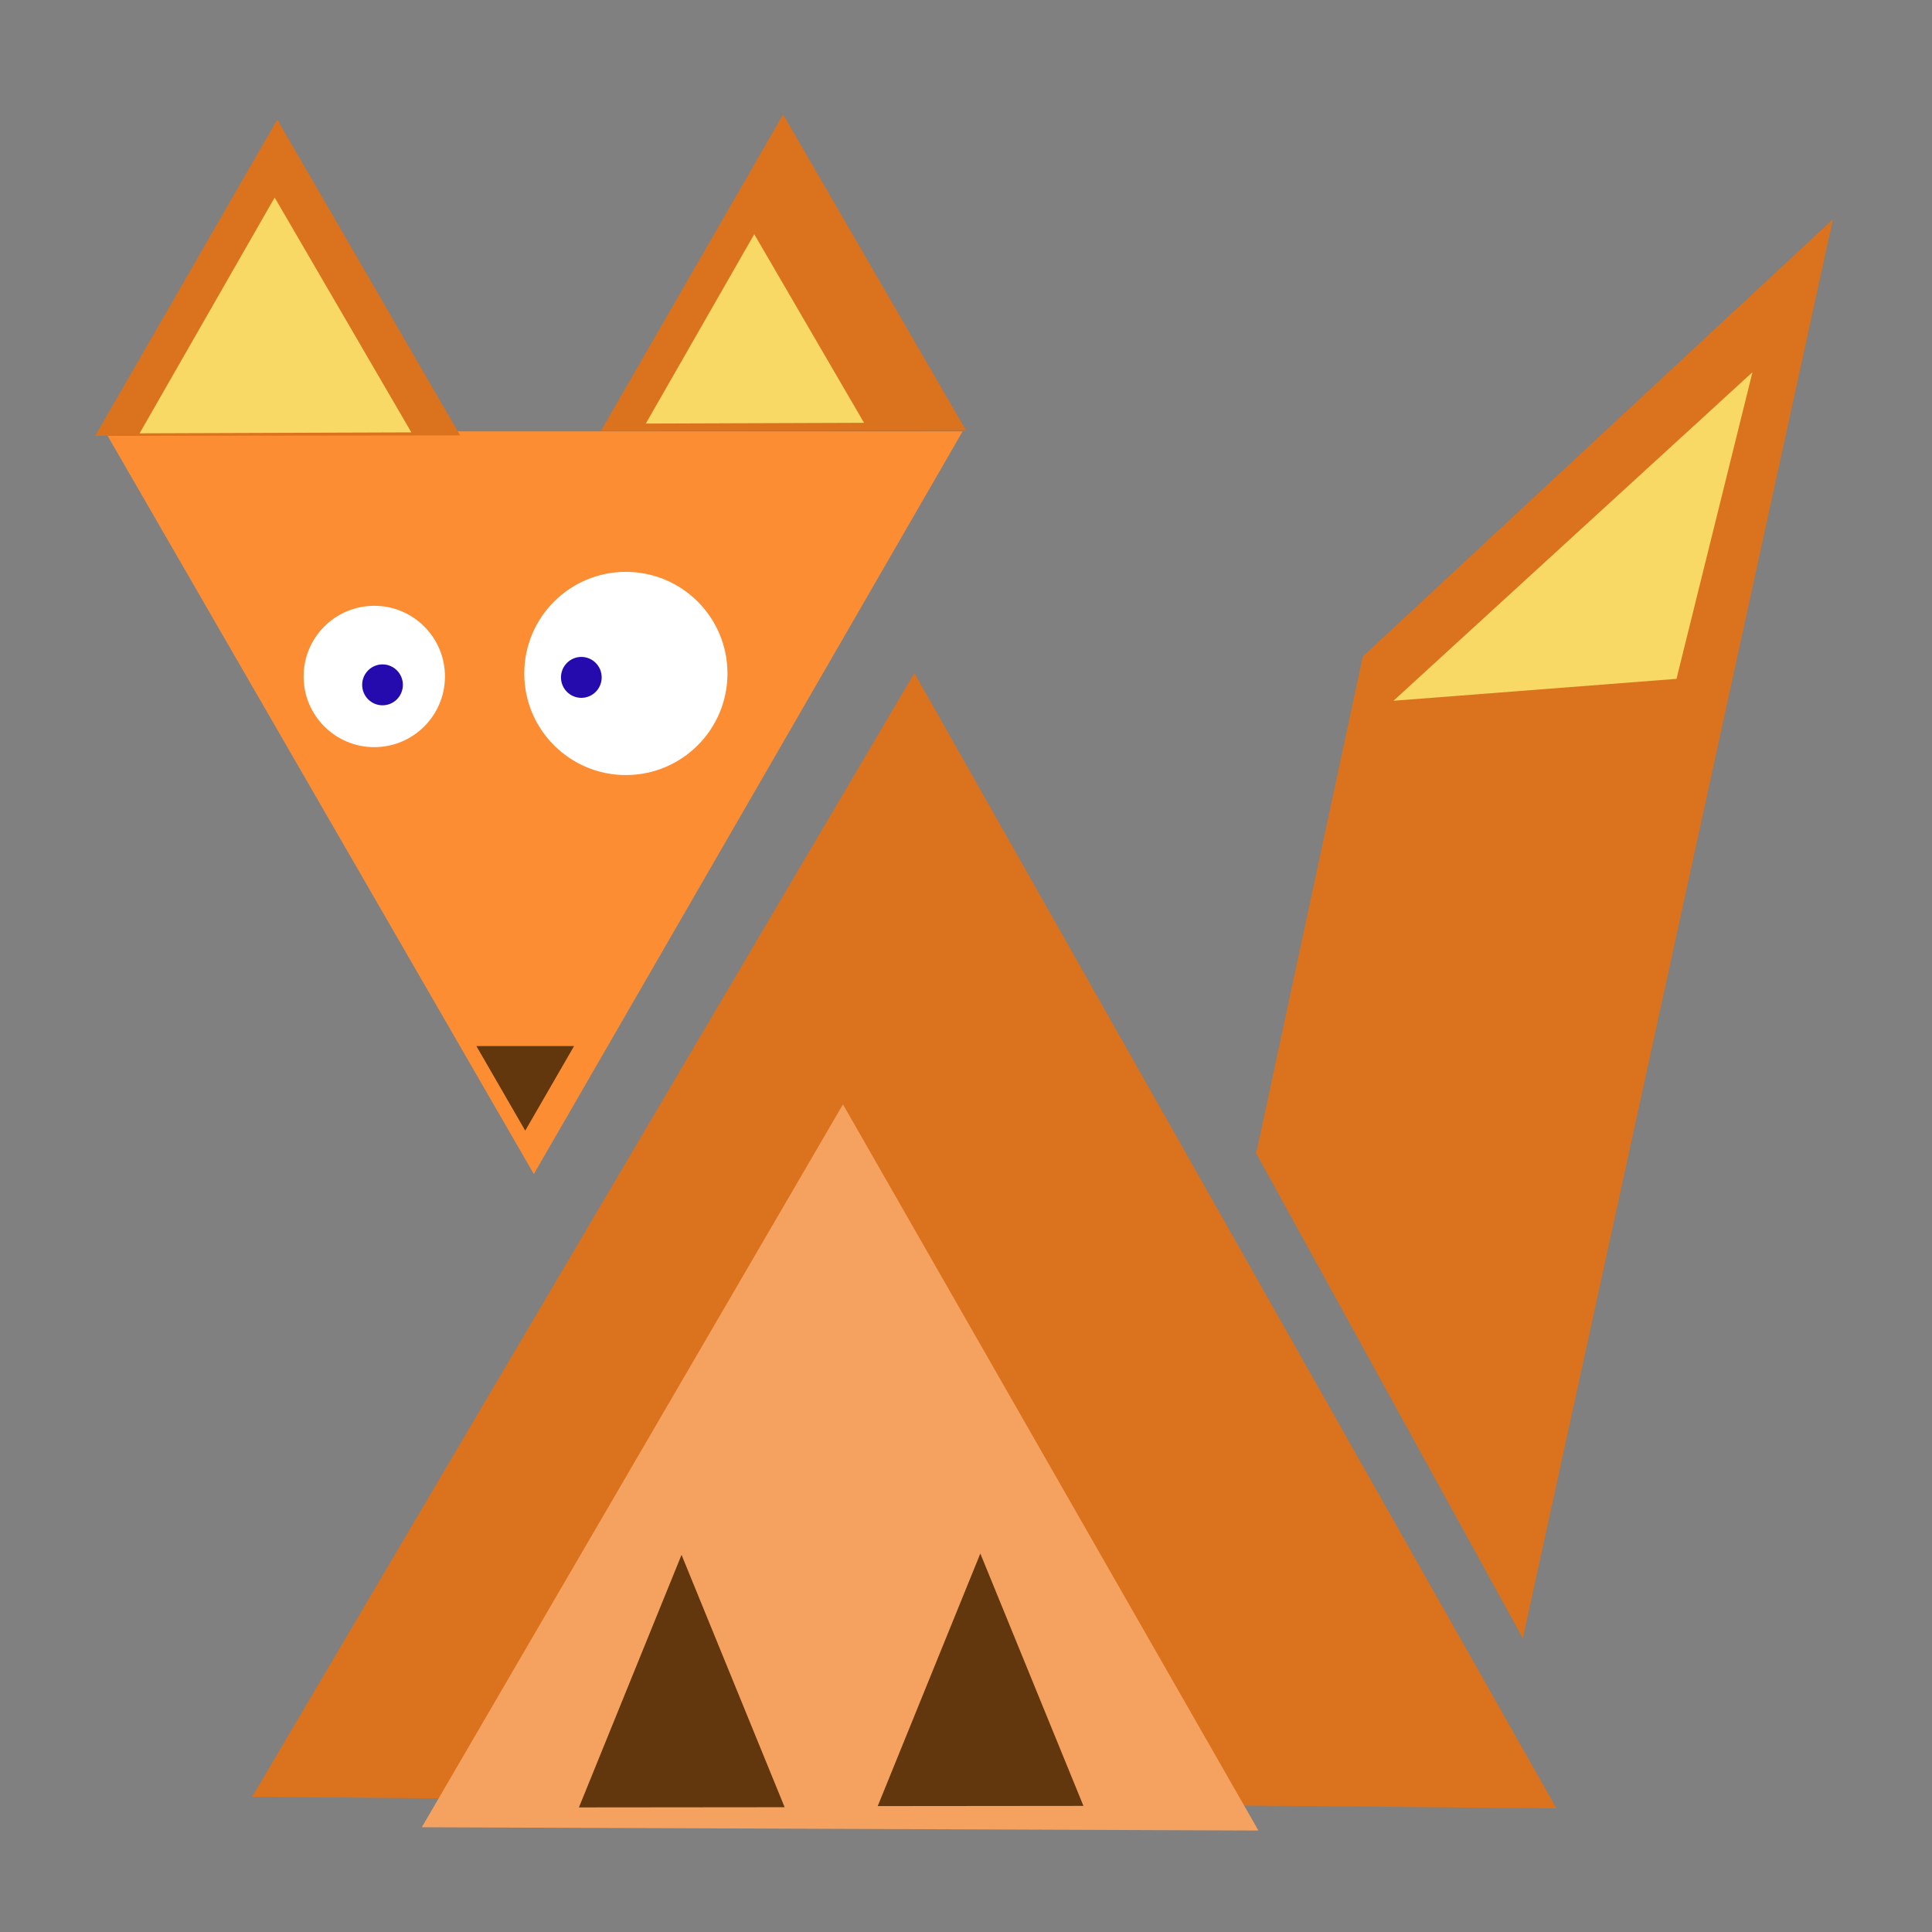
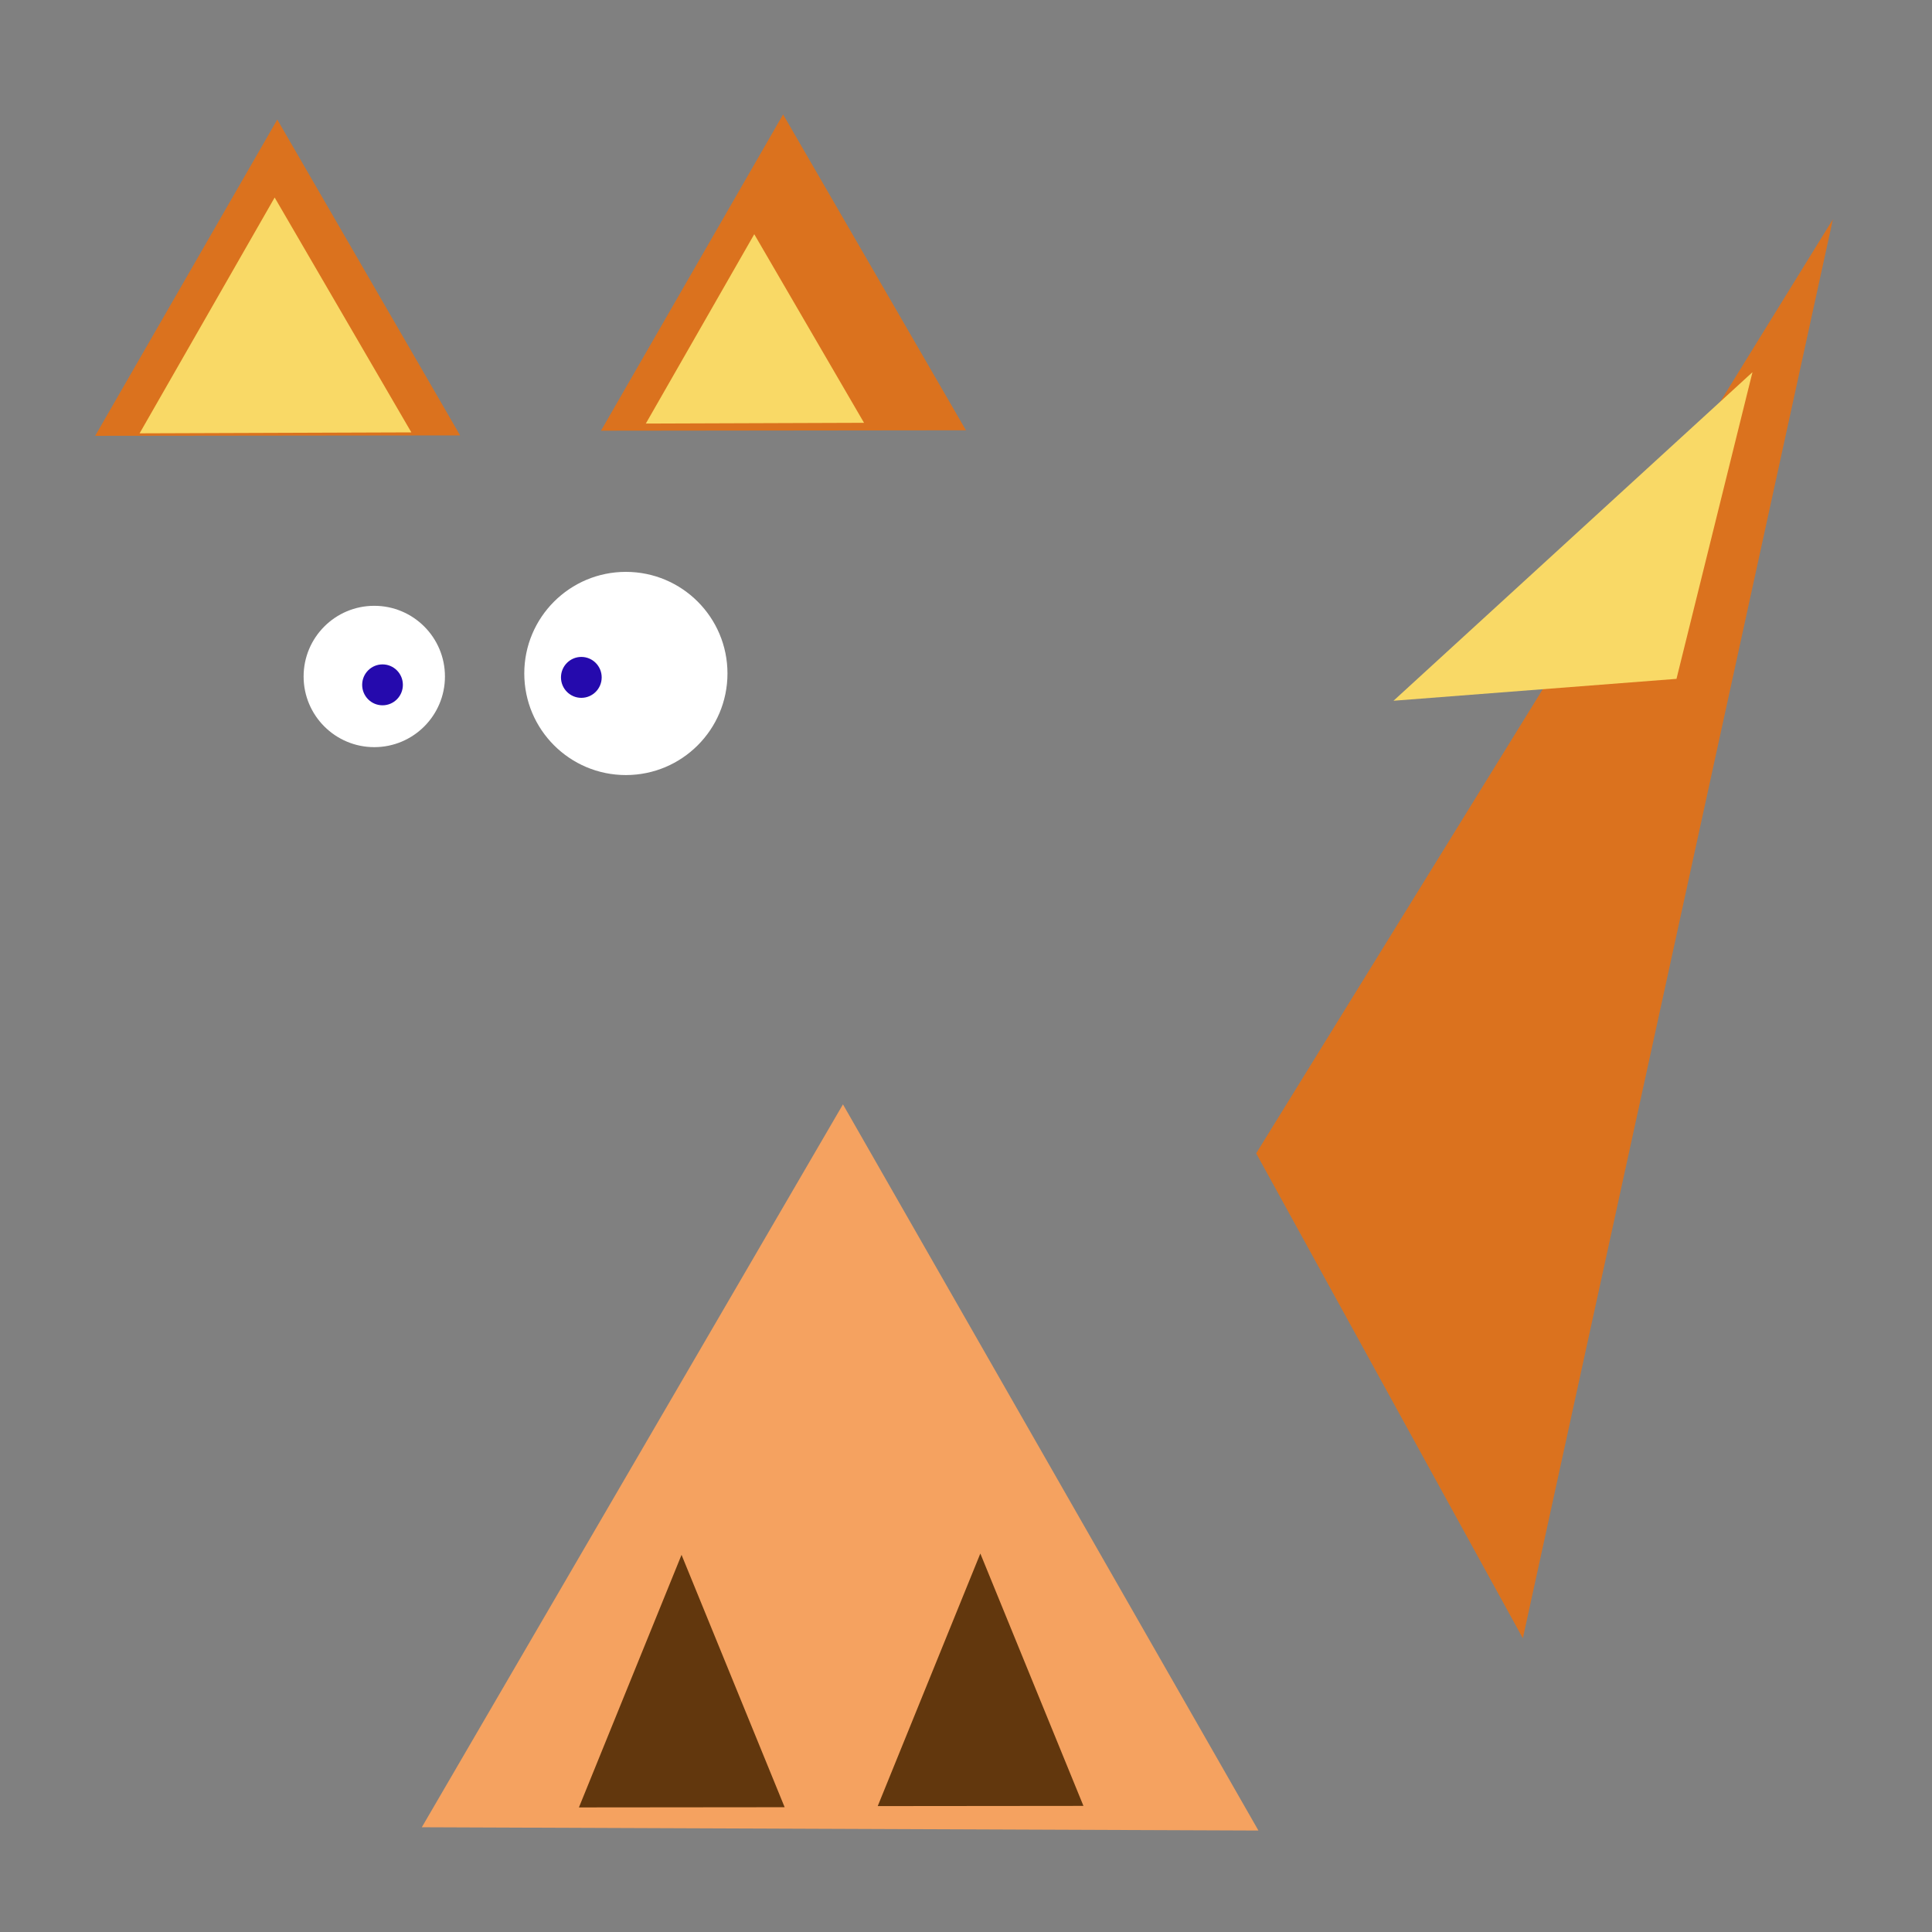
<svg xmlns="http://www.w3.org/2000/svg" height="512.0px" stroke-miterlimit="10" style="fill-rule:nonzero;clip-rule:evenodd;stroke-linecap:round;stroke-linejoin:round;" version="1.1" viewBox="0 0 512 512" width="512.0px" xml:space="preserve">
  <rect x="0" y="0" width="512" height="512" fill="#808080" stroke="none" />
  <defs />
  <g id="Layer-1">
-     <path d="M141.47 311.136L27.836 114.315L255.105 114.315L141.47 311.136Z" fill="#fd8d33" fill-rule="nonzero" opacity="1" stroke="none" />
    <path d="M25.221 115.504L73.482 31.688L121.938 115.39L25.221 115.504Z" fill="#db721e" fill-rule="nonzero" opacity="1" stroke="none" />
    <path d="M159.267 114.14L207.528 30.324L255.984 114.027L159.267 114.14Z" fill="#db721e" fill-rule="nonzero" opacity="1" stroke="none" />
-     <path d="M412.473 479.237L66.837 476.159L242.32 178.368L412.473 479.237Z" fill="#db721e" fill-rule="nonzero" opacity="1" stroke="none" />
    <path d="M333.495 485.109L111.786 484.241L223.392 292.669L333.495 485.109Z" fill="#f5a260" fill-rule="nonzero" opacity="1" stroke="none" />
-     <path d="M332.903 305.647L361.166 173.952L485.735 58.114L403.571 434.167L332.903 305.647Z" fill="#db721e" fill-rule="nonzero" opacity="1" stroke="none" />
+     <path d="M332.903 305.647L485.735 58.114L403.571 434.167L332.903 305.647Z" fill="#db721e" fill-rule="nonzero" opacity="1" stroke="none" />
    <path d="M444.286 179.903L369.293 185.707L464.424 98.632L444.286 179.903Z" fill="#f9d966" fill-rule="nonzero" opacity="1" stroke="none" />
    <path d="M180.615 412.05L207.939 478.931L153.421 478.984L180.615 412.05Z" fill="#62370d" fill-rule="nonzero" opacity="1" stroke="none" />
-     <path d="M139.191 299.635L126.247 277.214L152.136 277.214L139.191 299.635Z" fill="#62370d" fill-rule="nonzero" opacity="1" stroke="none" />
    <path d="M259.799 411.7L287.124 478.581L232.605 478.634L259.799 411.7Z" fill="#62370d" fill-rule="nonzero" opacity="1" stroke="none" />
    <path d="M138.939 178.475C138.939 163.605 150.994 151.551 165.863 151.551C180.733 151.551 192.788 163.605 192.788 178.475C192.788 193.345 180.733 205.399 165.863 205.399C150.994 205.399 138.939 193.345 138.939 178.475Z" fill="#ffffff" fill-rule="nonzero" opacity="1" stroke="none" />
    <path d="M80.459 179.274C80.459 168.93 88.844 160.545 99.188 160.545C109.531 160.545 117.916 168.93 117.916 179.274C117.916 189.617 109.531 198.002 99.188 198.002C88.844 198.002 80.459 189.617 80.459 179.274Z" fill="#ffffff" fill-rule="nonzero" opacity="1" stroke="none" />
    <path d="M95.978 181.491C95.978 178.497 98.392 176.07 101.372 176.07C104.351 176.07 106.766 178.497 106.766 181.491C106.766 184.486 104.351 186.913 101.372 186.913C98.392 186.913 95.978 184.486 95.978 181.491Z" fill="#250aad" fill-rule="nonzero" opacity="1" stroke="none" />
    <path d="M148.665 179.513C148.665 176.519 151.08 174.092 154.059 174.092C157.038 174.092 159.453 176.519 159.453 179.513C159.453 182.507 157.038 184.935 154.059 184.935C151.08 184.935 148.665 182.507 148.665 179.513Z" fill="#250aad" fill-rule="nonzero" opacity="1" stroke="none" />
    <path d="M109.013 114.585L36.997 114.837L72.787 52.343L109.013 114.585Z" fill="#f9d966" fill-rule="nonzero" opacity="1" stroke="none" />
    <path d="M228.975 112.048L171.148 112.251L199.886 62.069L228.975 112.048Z" fill="#f9d966" fill-rule="nonzero" opacity="1" stroke="none" />
  </g>
</svg>